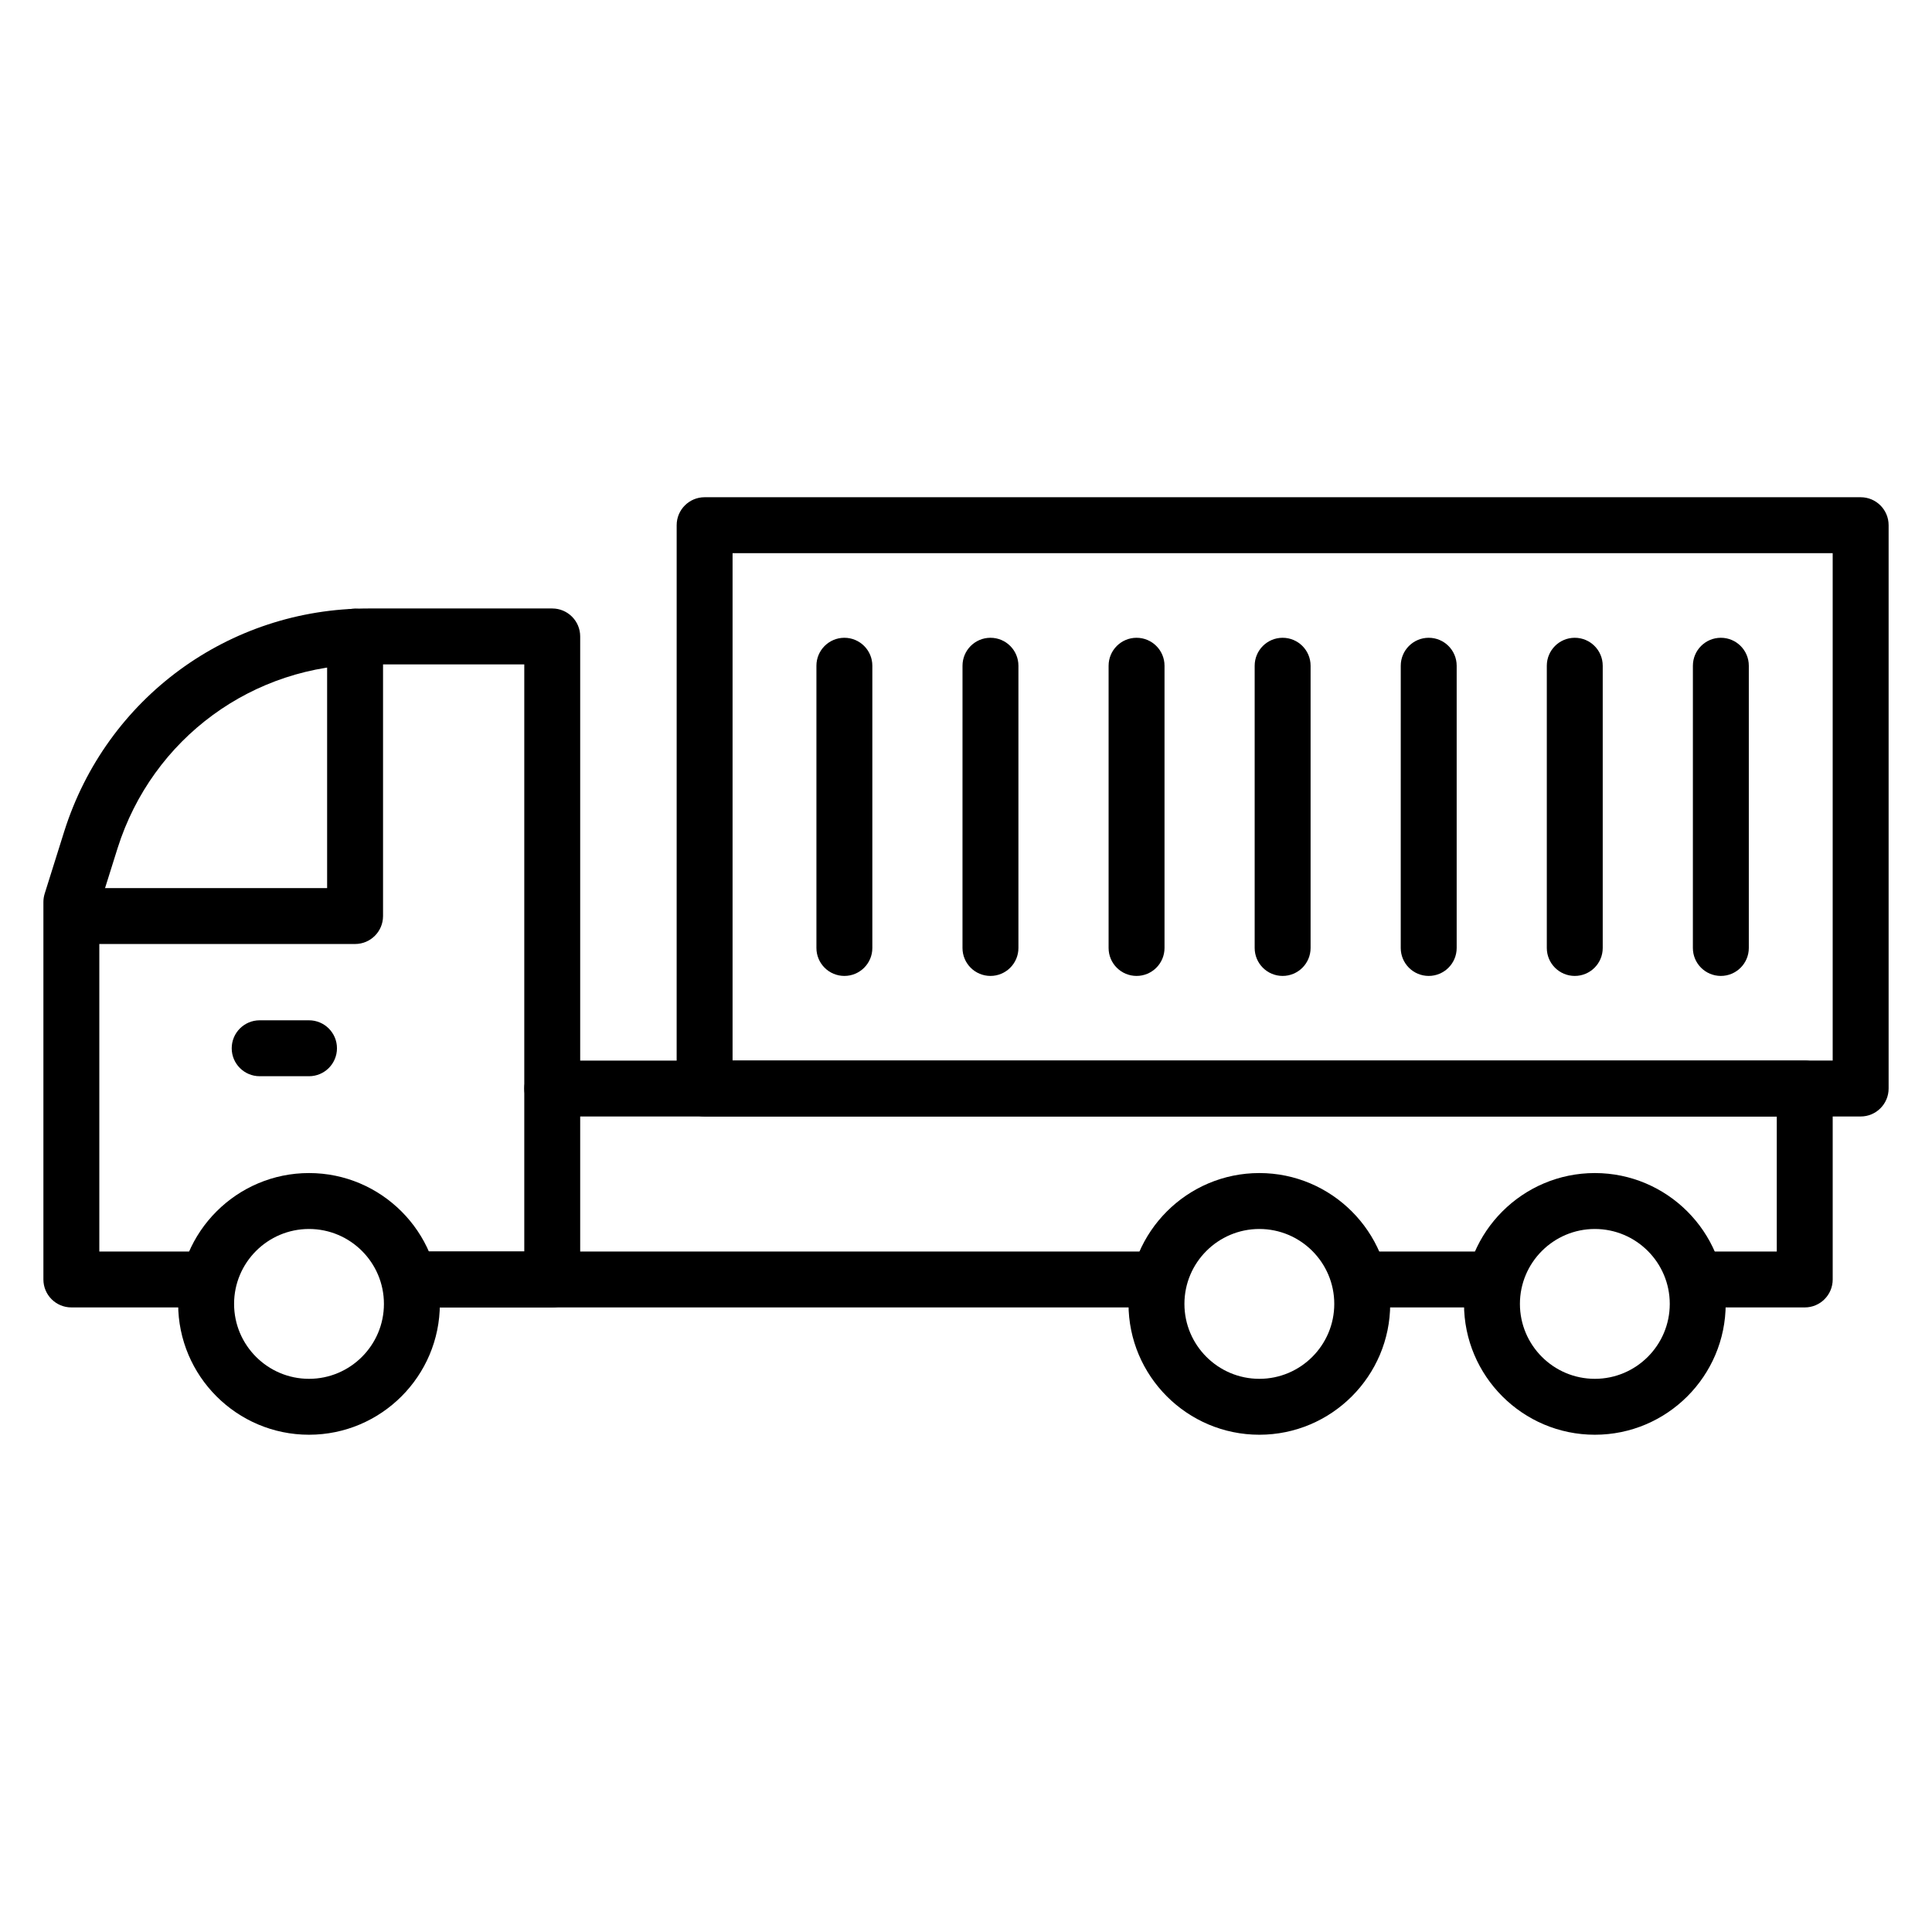
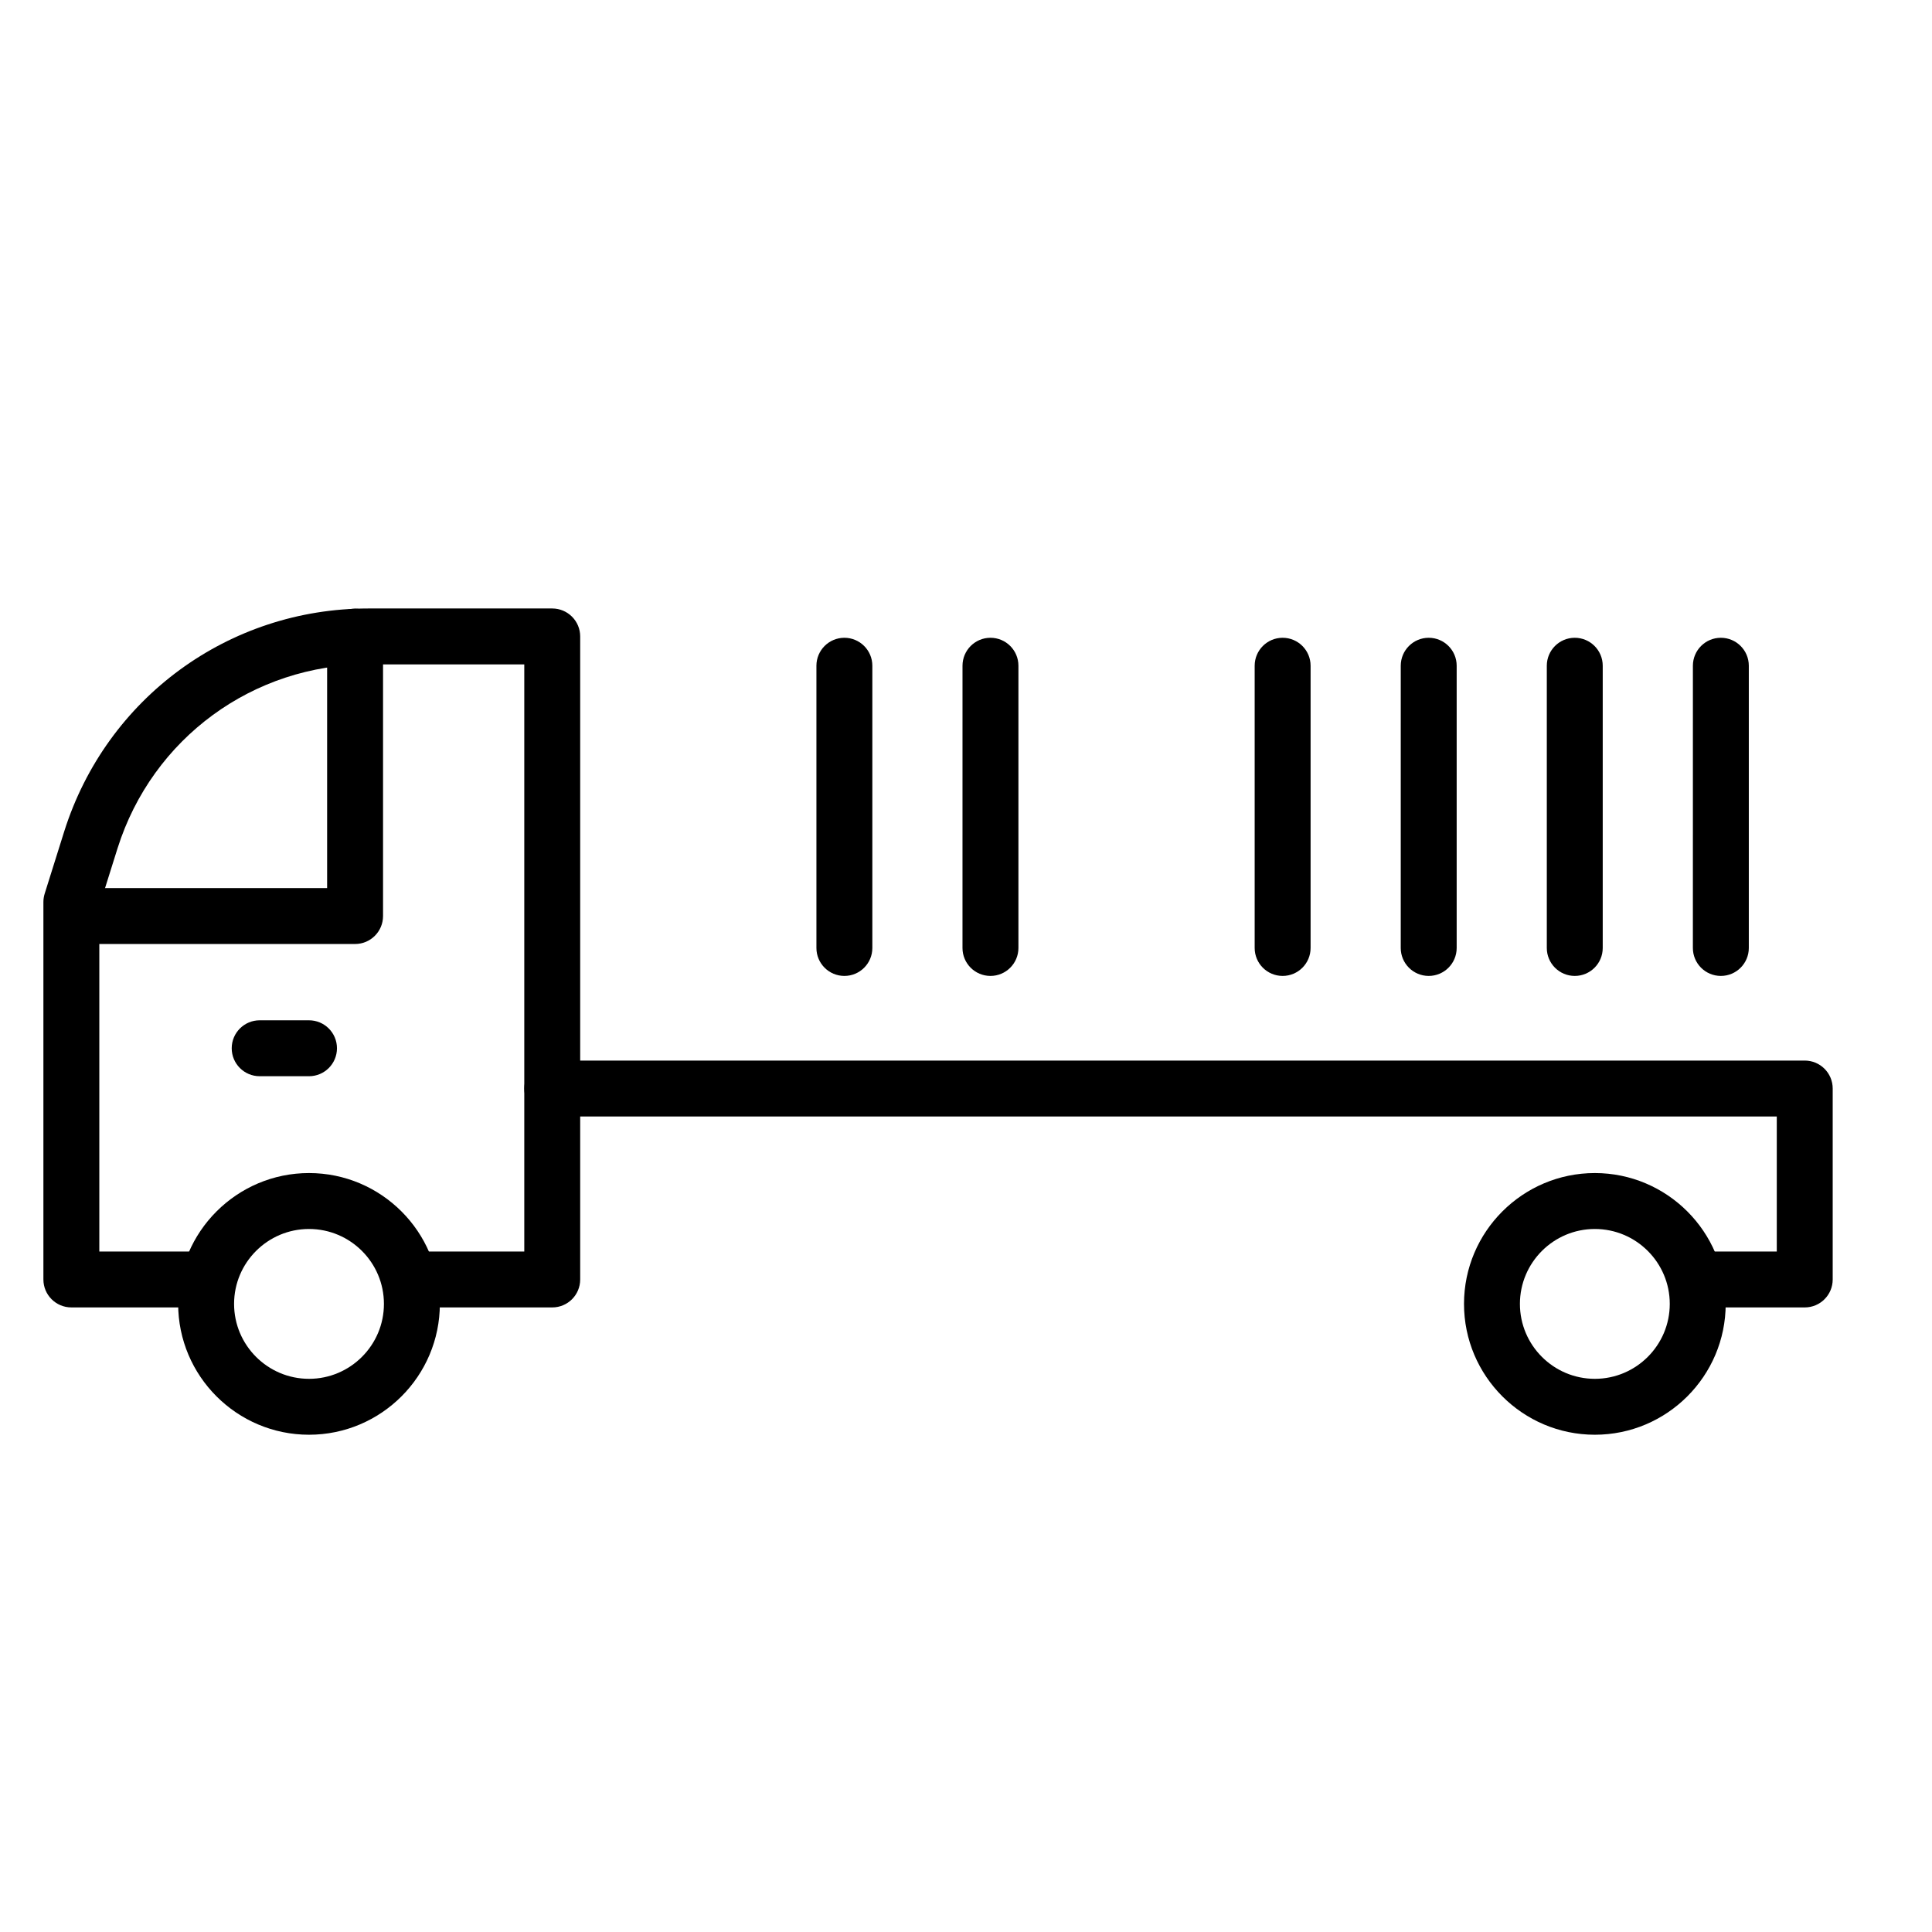
<svg xmlns="http://www.w3.org/2000/svg" fill="#000000" width="800px" height="800px" version="1.1" viewBox="144 144 512 512">
  <g>
    <path d="m622.27 490.48h-28.449c-4.09 0-7.41-3.316-7.41-7.41 0-4.09 3.316-7.41 7.41-7.41l21.043 0.004v-35.785h-324.51c-4.09 0-7.41-3.316-7.41-7.41 0-4.09 3.316-7.41 7.41-7.41h331.92c4.09 0 7.41 3.316 7.41 7.41v50.605c0 4.09-3.316 7.406-7.41 7.406z" />
-     <path d="m450.53 490.48h-197.23c-4.09 0-7.41-3.316-7.41-7.41 0-4.09 3.316-7.41 7.41-7.41h197.22c4.09 0 7.41 3.316 7.41 7.41s-3.316 7.41-7.406 7.41z" />
-     <path d="m539.43 490.48h-34.523c-4.09 0-7.41-3.316-7.41-7.41 0-4.09 3.316-7.41 7.41-7.41h34.523c4.09 0 7.41 3.316 7.41 7.41s-3.316 7.41-7.41 7.41z" />
    <path d="m290.35 490.48h-37.27c-4.09 0-7.41-3.316-7.41-7.41 0-4.09 3.316-7.41 7.41-7.41h29.859v-155.59h-41.344c-30.523 0-57.219 19.566-66.43 48.691l-4.844 15.426v91.477h28.375c4.09 0 7.41 3.316 7.41 7.41 0 4.09-3.316 7.41-7.41 7.41l-35.785-0.004c-4.09 0-7.41-3.316-7.41-7.41v-100.02c0-0.754 0.117-1.5 0.34-2.223l5.188-16.523c11.176-35.328 43.551-59.051 80.566-59.051h48.75c4.09 0 7.41 3.316 7.41 7.41v170.41c0.004 4.094-3.316 7.41-7.406 7.41z" />
    <path d="m238.1 394.17h-74.469c-4.09 0-7.41-3.316-7.41-7.41 0-4.09 3.316-7.41 7.41-7.41h67.059v-66.637c0-4.09 3.316-7.41 7.41-7.41 4.09 0 7.41 3.316 7.41 7.41v74.047c0 4.094-3.32 7.41-7.41 7.41z" />
    <path d="m225.89 429.21h-13.074c-4.09 0-7.41-3.316-7.41-7.41 0-4.09 3.316-7.41 7.41-7.41h13.074c4.09 0 7.41 3.316 7.41 7.41s-3.316 7.41-7.41 7.41z" />
    <path d="m225.89 524.22c-19.121 0-34.676-15.551-34.676-34.672 0-19.117 15.559-34.676 34.676-34.676 19.121 0 34.676 15.555 34.676 34.676 0 19.121-15.555 34.672-34.676 34.672zm0-54.527c-10.949 0-19.855 8.906-19.855 19.855 0 10.945 8.906 19.855 19.855 19.855s19.855-8.906 19.855-19.855c0.004-10.949-8.902-19.855-19.855-19.855z" />
    <path d="m566.65 524.22c-19.121 0-34.672-15.551-34.672-34.672 0-19.121 15.551-34.676 34.672-34.676 19.121 0 34.676 15.555 34.676 34.676 0 19.121-15.555 34.672-34.676 34.672zm0-54.527c-10.945 0-19.855 8.906-19.855 19.855 0 10.945 8.906 19.855 19.855 19.855 10.949 0 19.855-8.906 19.855-19.855 0.004-10.949-8.902-19.855-19.855-19.855z" />
-     <path d="m477.74 524.22c-19.121 0-34.672-15.551-34.672-34.672 0-19.121 15.551-34.676 34.672-34.676 19.121 0 34.676 15.555 34.676 34.676 0 19.121-15.559 34.672-34.676 34.672zm0-54.527c-10.945 0-19.855 8.906-19.855 19.855 0 10.945 8.906 19.855 19.855 19.855 10.949 0 19.855-8.906 19.855-19.855s-8.906-19.855-19.855-19.855z" />
-     <path d="m637.09 439.88h-306.36c-4.09 0-7.41-3.316-7.41-7.41l0.004-149.29c0-4.09 3.316-7.41 7.41-7.41h306.36c4.09 0 7.41 3.316 7.41 7.41v149.29c0 4.09-3.32 7.41-7.41 7.41zm-298.95-14.82h291.54v-134.47h-291.54z" />
    <path d="m561.33 402.63c-4.09 0-7.41-3.316-7.41-7.41v-74.793c0-4.09 3.316-7.41 7.41-7.41 4.09 0 7.41 3.316 7.41 7.41v74.797c0 4.09-3.32 7.406-7.41 7.406z" />
    <path d="m522.62 402.63c-4.09 0-7.41-3.316-7.41-7.41l0.004-74.793c0-4.09 3.316-7.41 7.41-7.41 4.09 0 7.41 3.316 7.41 7.41v74.797c-0.004 4.09-3.32 7.406-7.414 7.406z" />
    <path d="m483.91 402.63c-4.09 0-7.41-3.316-7.41-7.41v-74.793c0-4.09 3.316-7.41 7.41-7.41 4.09 0 7.41 3.316 7.41 7.41v74.797c0 4.09-3.32 7.406-7.41 7.406z" />
-     <path d="m445.2 402.63c-4.09 0-7.41-3.316-7.41-7.41v-74.793c0-4.09 3.316-7.41 7.41-7.41 4.09 0 7.41 3.316 7.41 7.41v74.797c-0.004 4.09-3.32 7.406-7.41 7.406z" />
    <path d="m406.48 402.63c-4.09 0-7.41-3.316-7.41-7.41l0.004-74.793c0-4.09 3.316-7.41 7.41-7.41 4.09 0 7.41 3.316 7.41 7.41v74.797c-0.004 4.09-3.32 7.406-7.414 7.406z" />
    <path d="m367.77 402.63c-4.09 0-7.41-3.316-7.41-7.41v-74.793c0-4.09 3.316-7.41 7.41-7.41 4.09 0 7.41 3.316 7.41 7.41v74.797c0 4.09-3.32 7.406-7.41 7.406z" />
    <path d="m600.04 402.63c-4.09 0-7.41-3.316-7.41-7.41l0.004-74.793c0-4.09 3.316-7.41 7.41-7.41 4.09 0 7.41 3.316 7.41 7.41v74.797c-0.004 4.09-3.32 7.406-7.414 7.406z" />
  </g>
</svg>